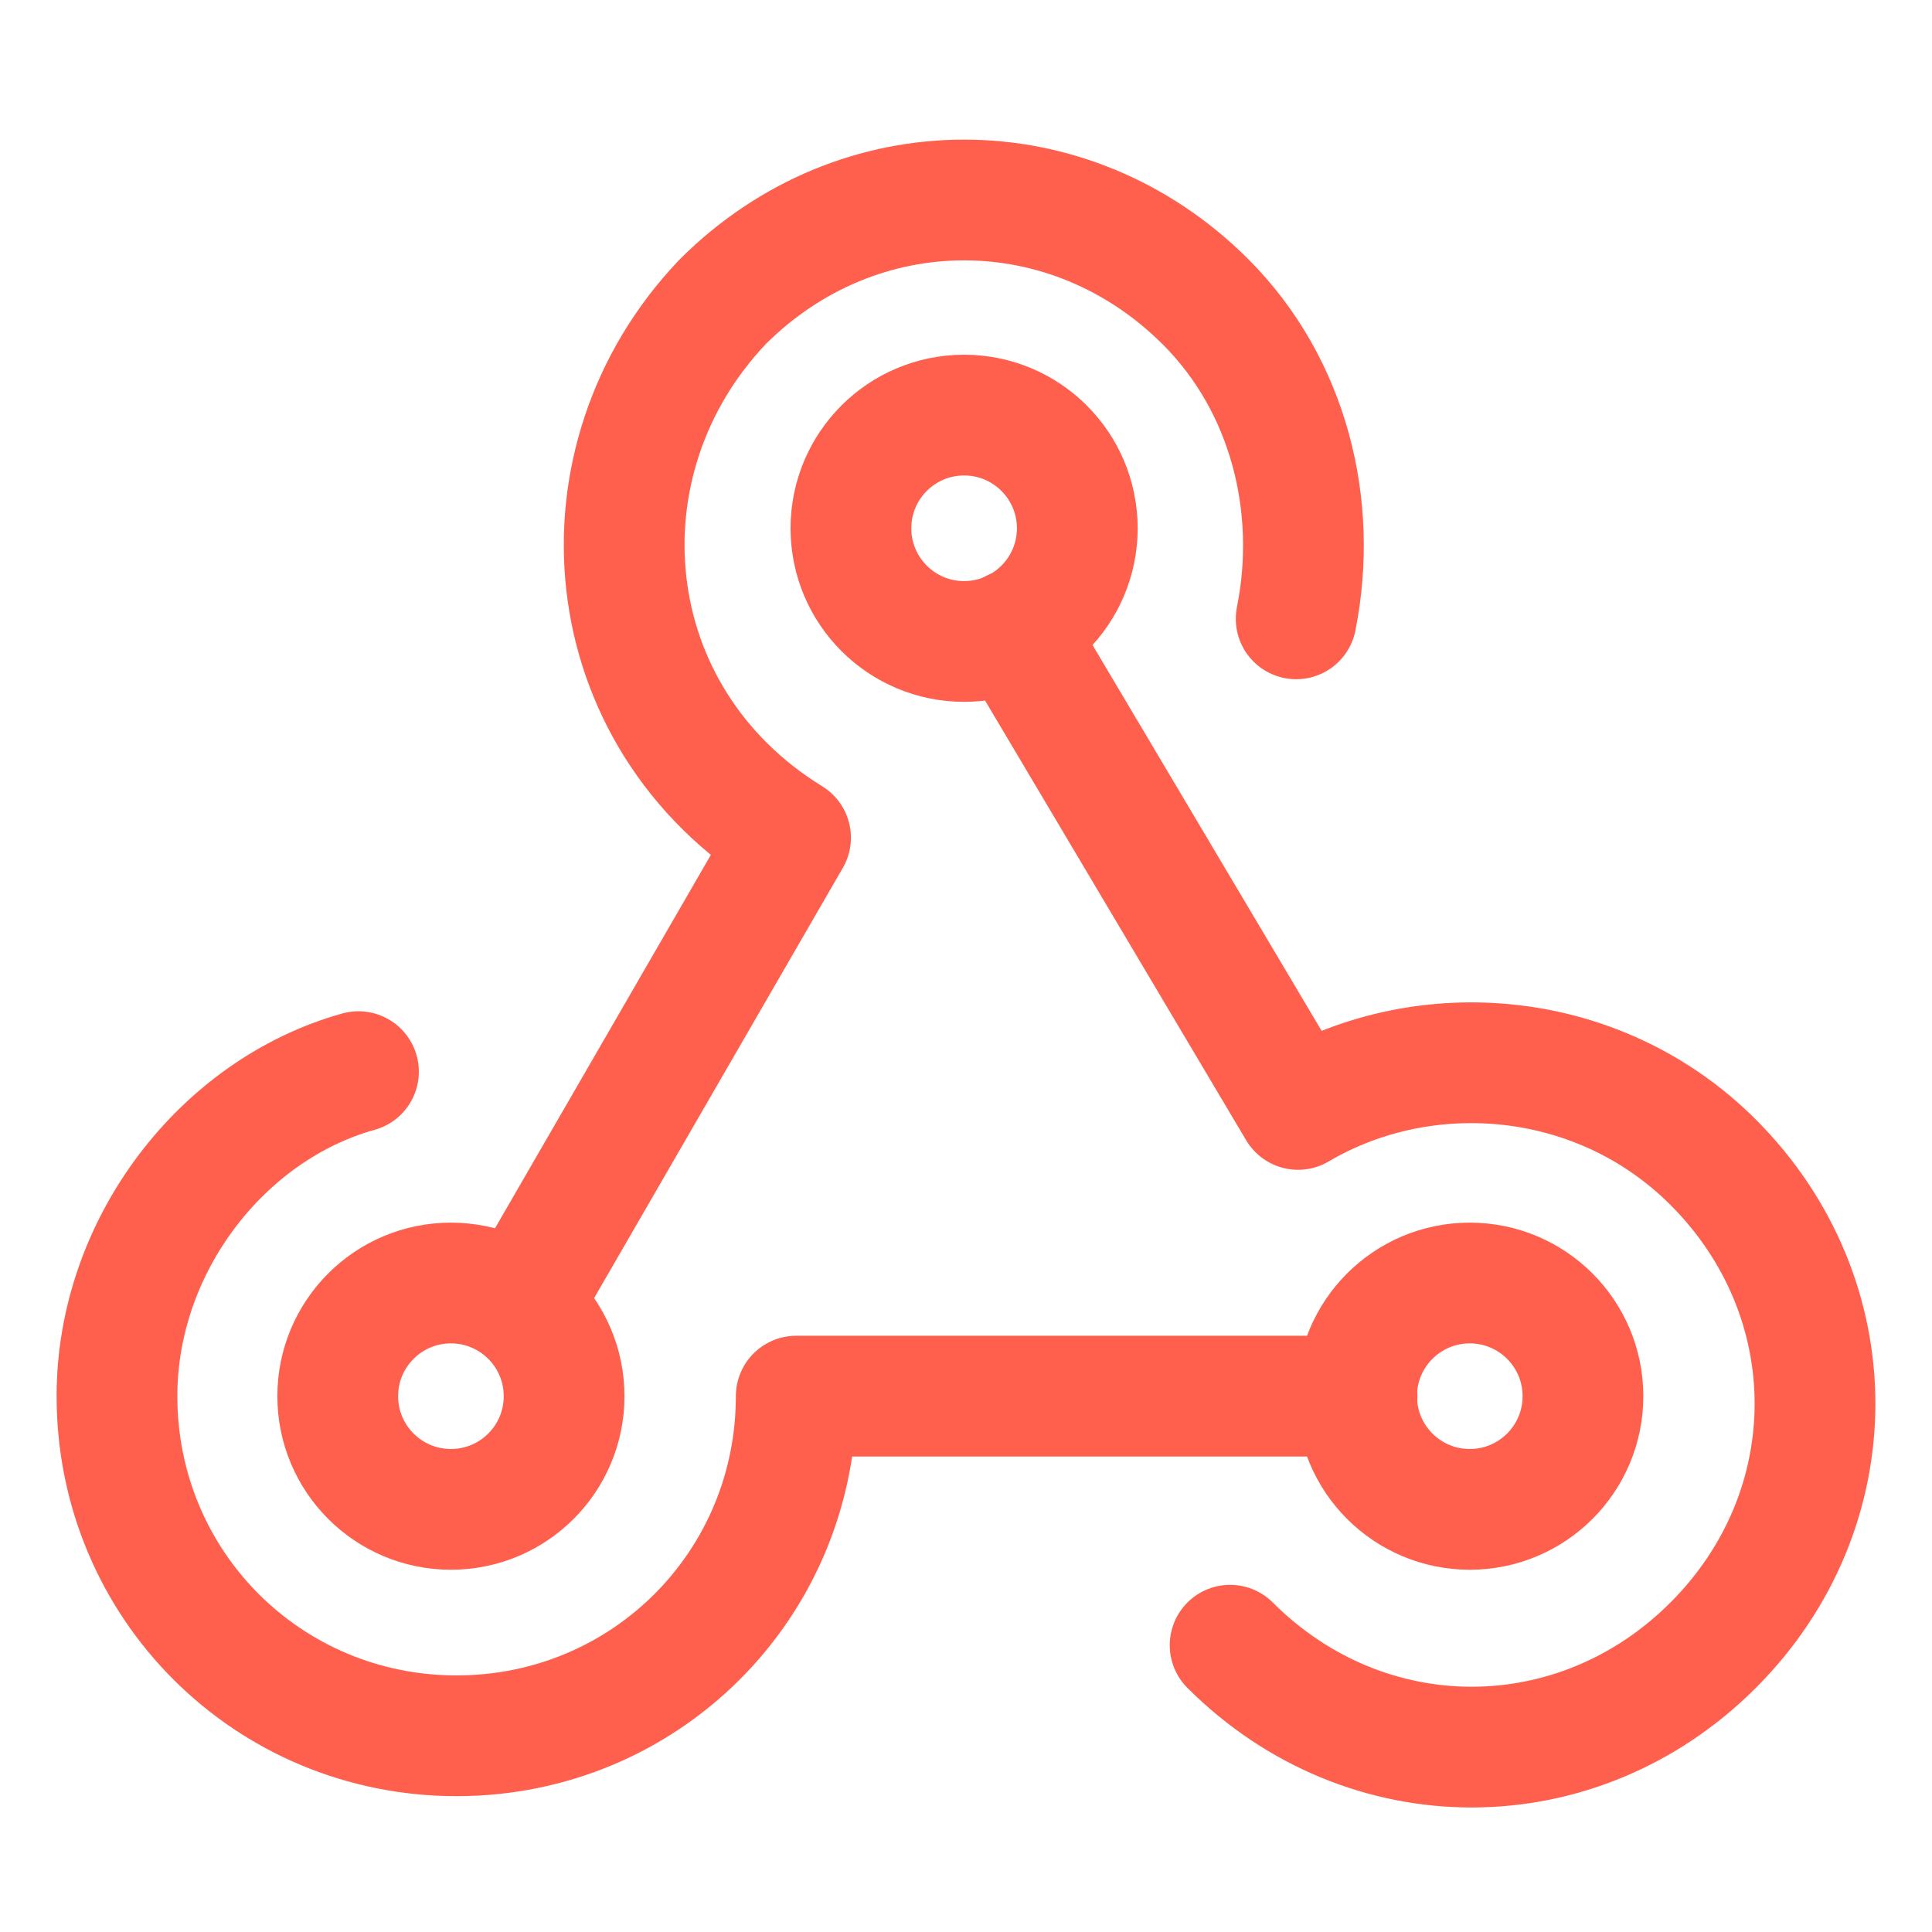
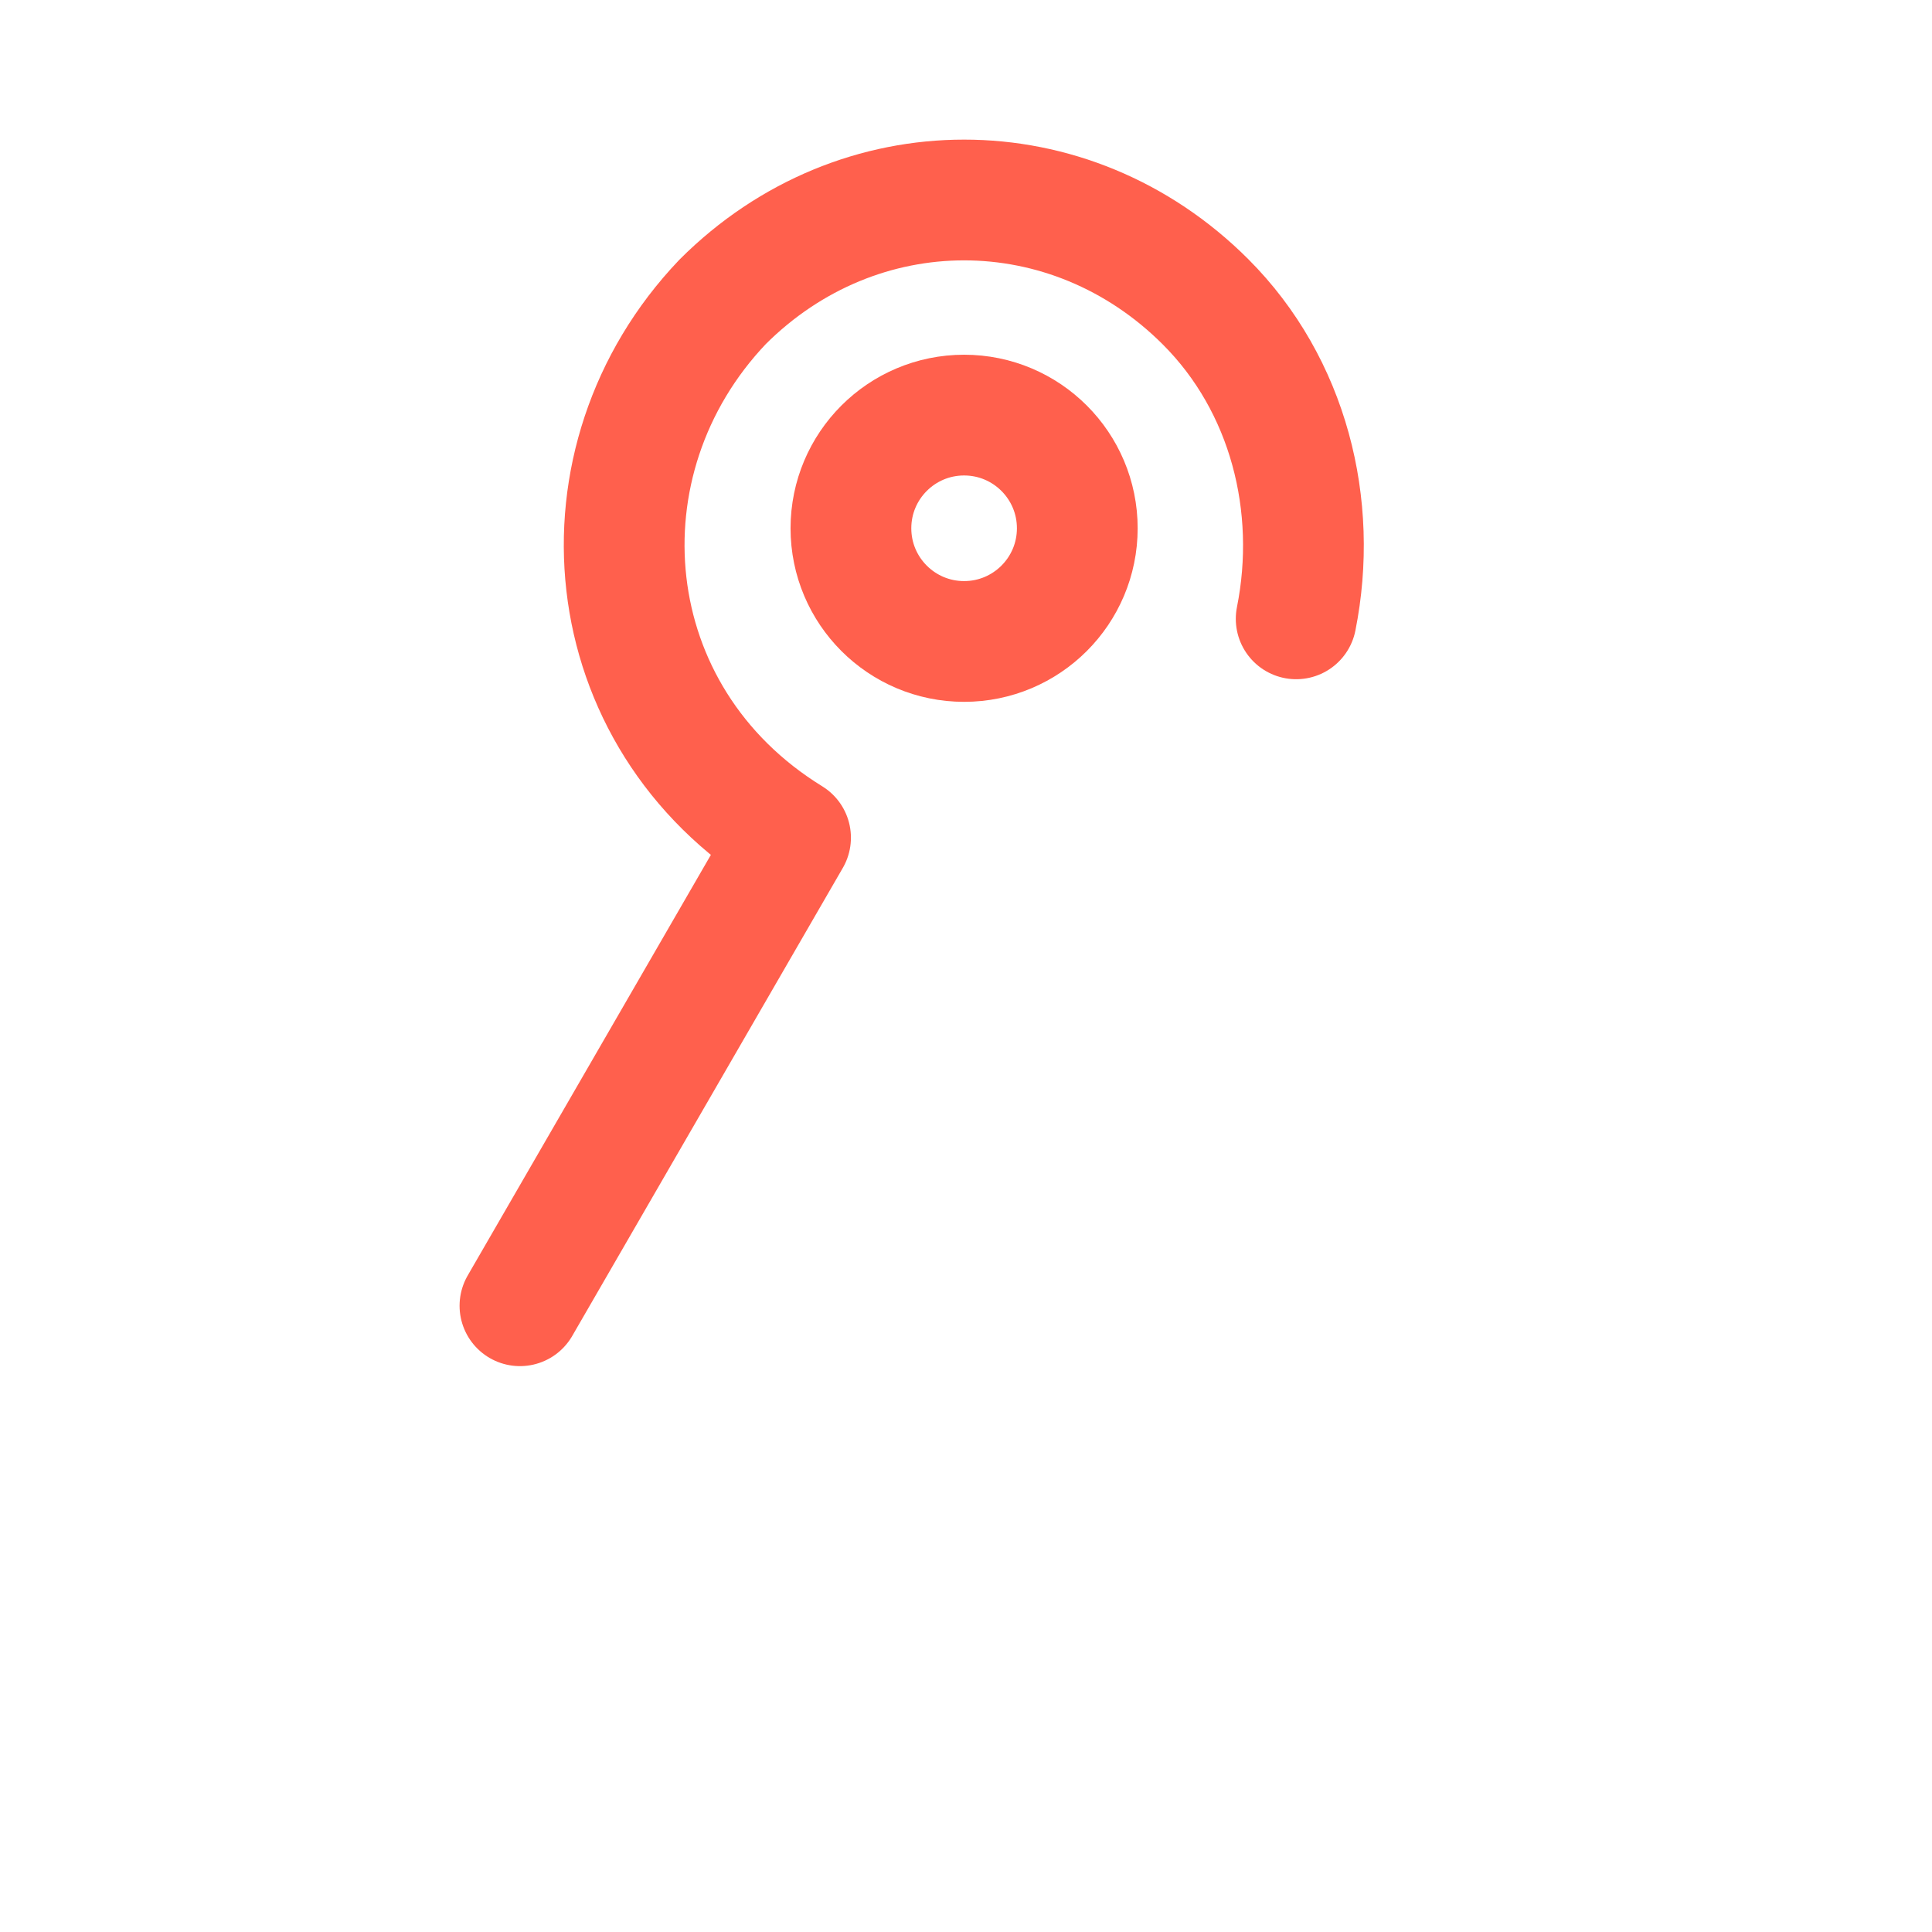
<svg xmlns="http://www.w3.org/2000/svg" fill="none" viewBox="-1.5 -1.5 48 48" id="Web-Hook--Streamline-Ultimate" height="48" width="48">
  <desc>
    Web Hook Streamline Icon: https://streamlinehq.com
  </desc>
  <path stroke="#ff604d" stroke-linecap="round" stroke-linejoin="round" stroke-miterlimit="10" d="M22.453 14.437c1.553 0 2.812 -1.259 2.812 -2.812 0 -1.553 -1.259 -2.812 -2.812 -2.812 -1.553 0 -2.812 1.259 -2.812 2.812 0 1.553 1.259 2.812 2.812 2.812Z" stroke-width="3" />
-   <path stroke="#ff604d" stroke-linecap="round" stroke-linejoin="round" stroke-miterlimit="10" d="M9.703 36c1.553 0 2.812 -1.259 2.812 -2.812 0 -1.553 -1.259 -2.812 -2.812 -2.812 -1.553 0 -2.812 1.259 -2.812 2.812 0 1.553 1.259 2.812 2.812 2.812Z" stroke-width="3" />
-   <path stroke="#ff604d" stroke-linecap="round" stroke-linejoin="round" stroke-miterlimit="10" d="M35.016 36c1.553 0 2.812 -1.259 2.812 -2.812 0 -1.553 -1.259 -2.812 -2.812 -2.812s-2.812 1.259 -2.812 2.812c0 1.553 1.259 2.812 2.812 2.812Z" stroke-width="3" />
-   <path stroke="#ff604d" stroke-linecap="round" stroke-linejoin="round" stroke-miterlimit="10" d="M29.062 39.375c3.375 3.375 8.625 3.375 12 0 3.375 -3.375 3.375 -8.625 0 -12 -2.812 -2.812 -7.125 -3.188 -10.312 -1.312l-7.075 -11.915" stroke-width="3" />
-   <path stroke="#ff604d" stroke-linecap="round" stroke-linejoin="round" stroke-miterlimit="10" d="M7.406 25.125c-3.375 0.938 -6 4.312 -6 8.062 0 4.688 3.75 8.438 8.438 8.438s8.438 -3.75 8.438 -8.438h13.933" stroke-width="3" />
  <path stroke="#ff604d" stroke-linecap="round" stroke-linejoin="round" stroke-miterlimit="10" d="M30.703 13.875c0.562 -2.812 -0.188 -5.812 -2.25 -7.875 -3.375 -3.375 -8.625 -3.375 -12 0 -3.75 3.938 -3.188 10.312 1.688 13.312l-6.723 11.629" stroke-width="3" />
</svg>